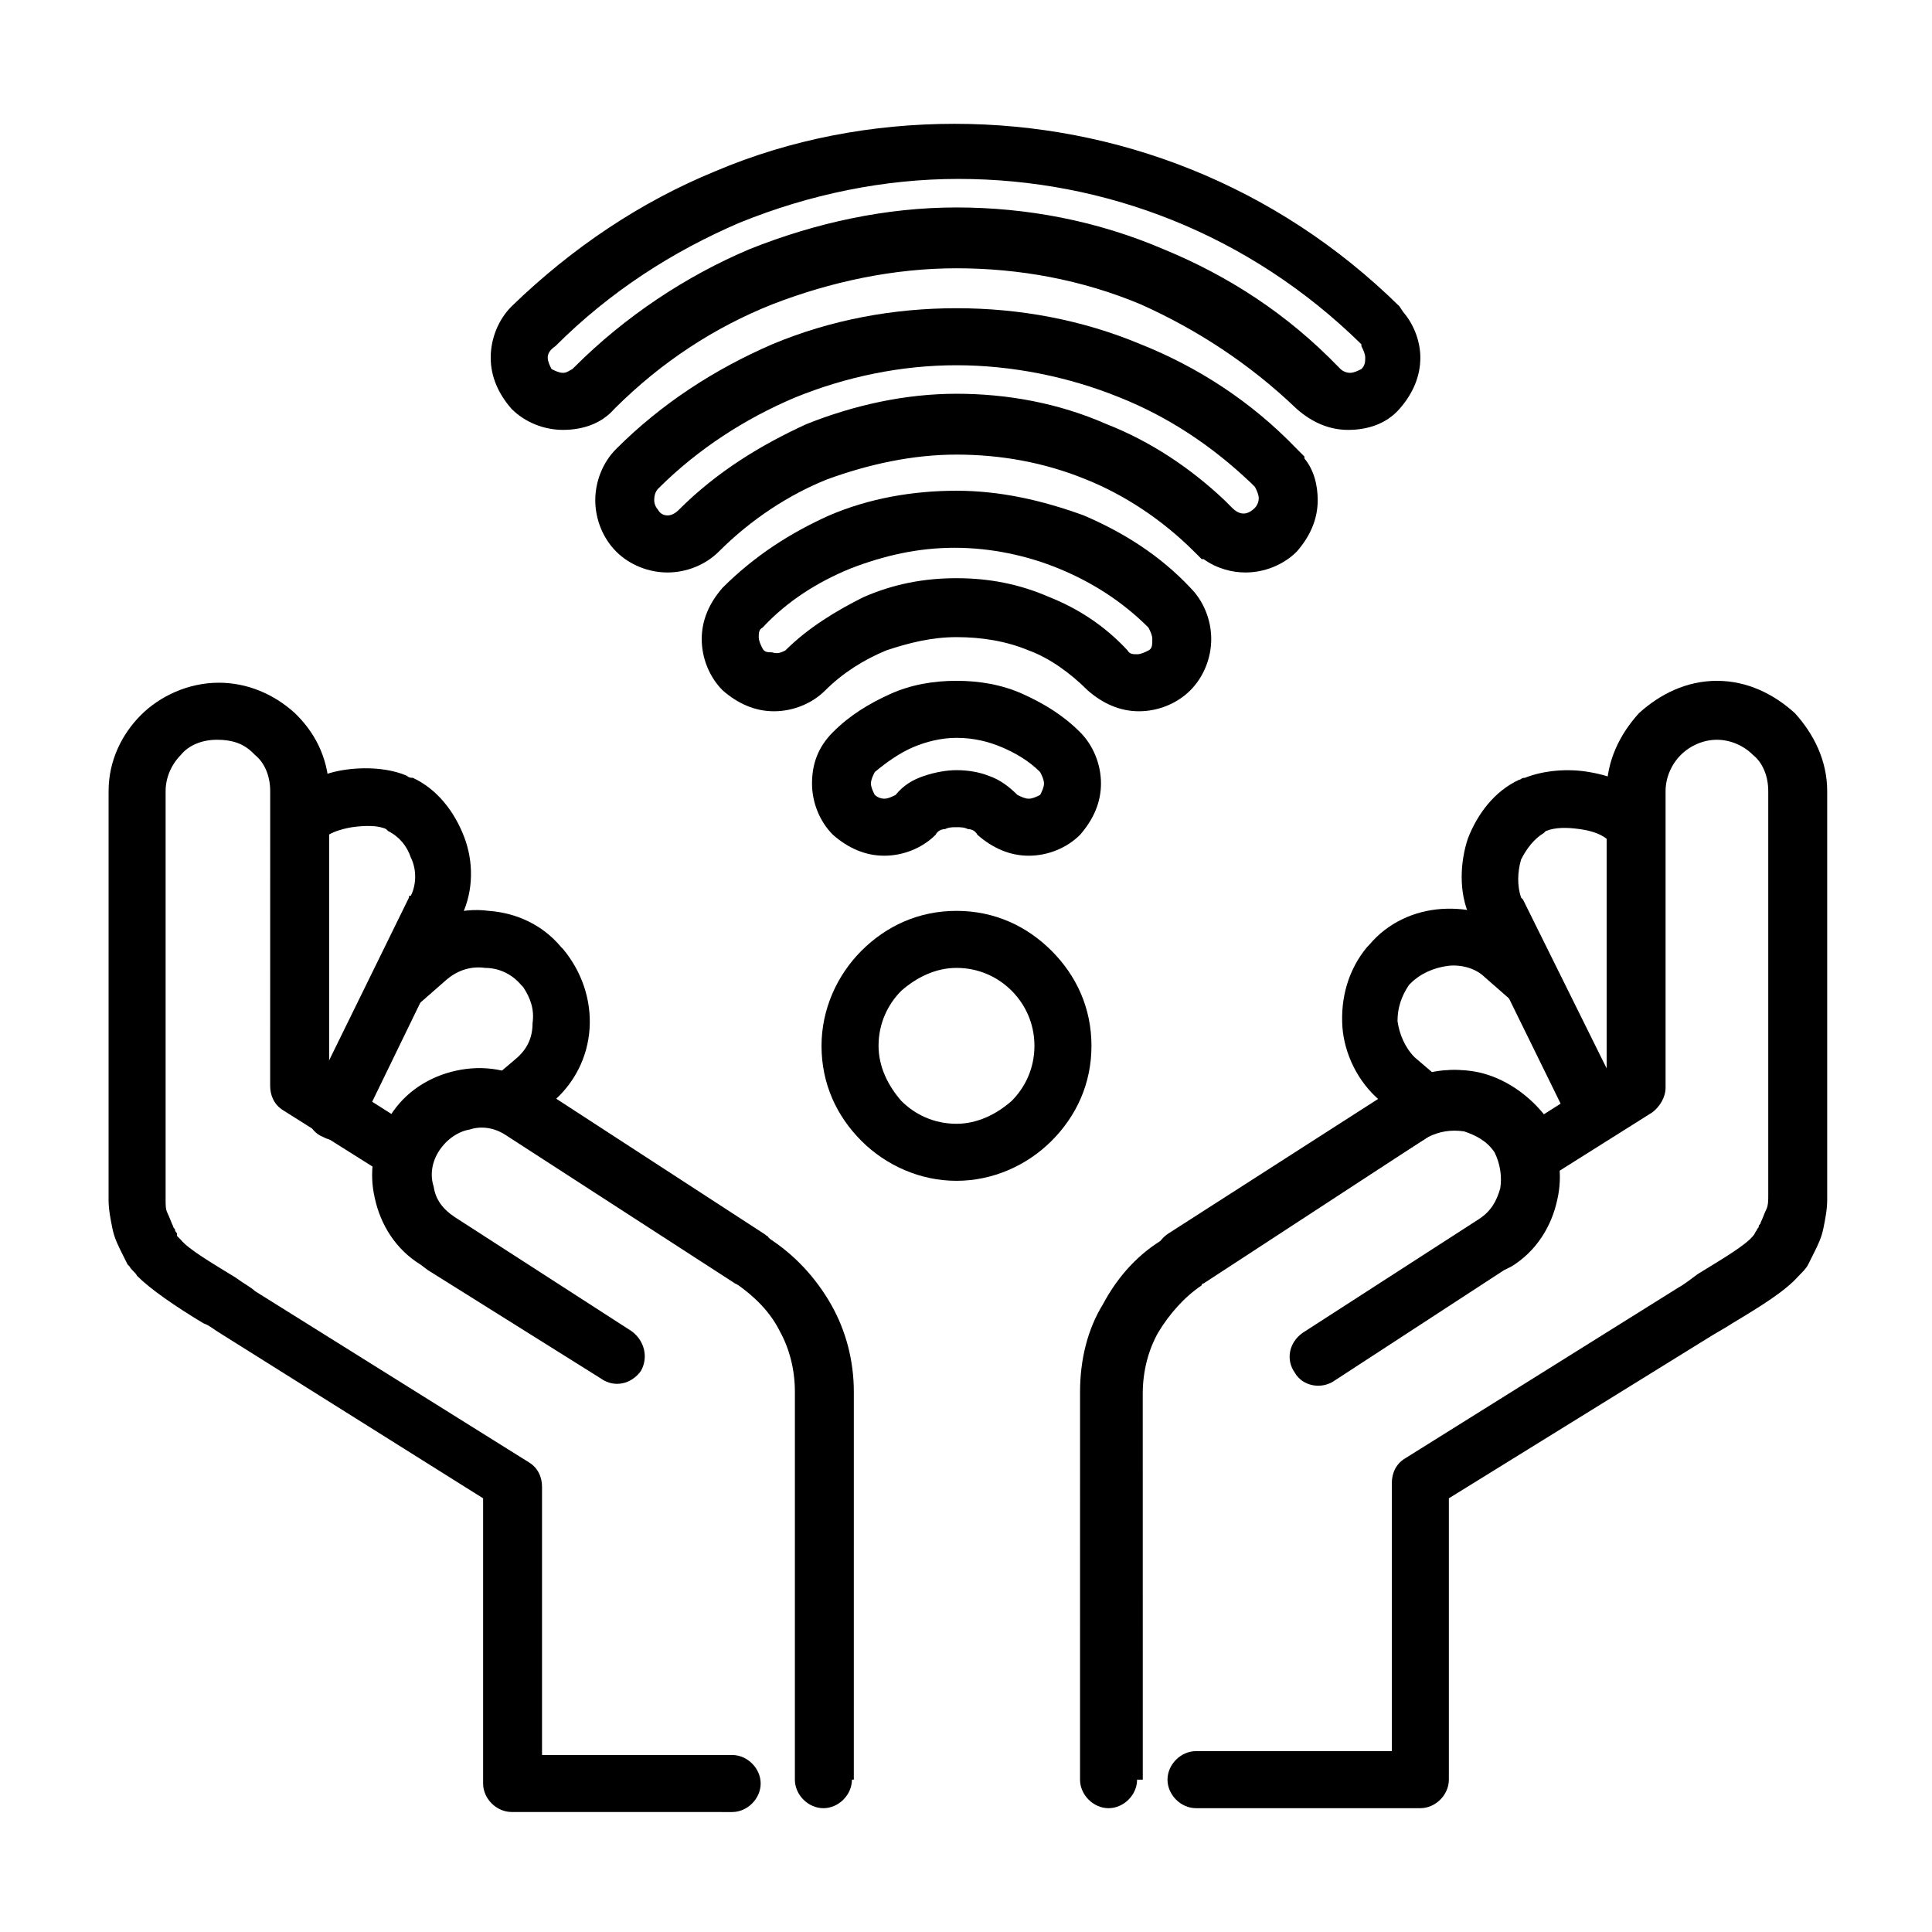
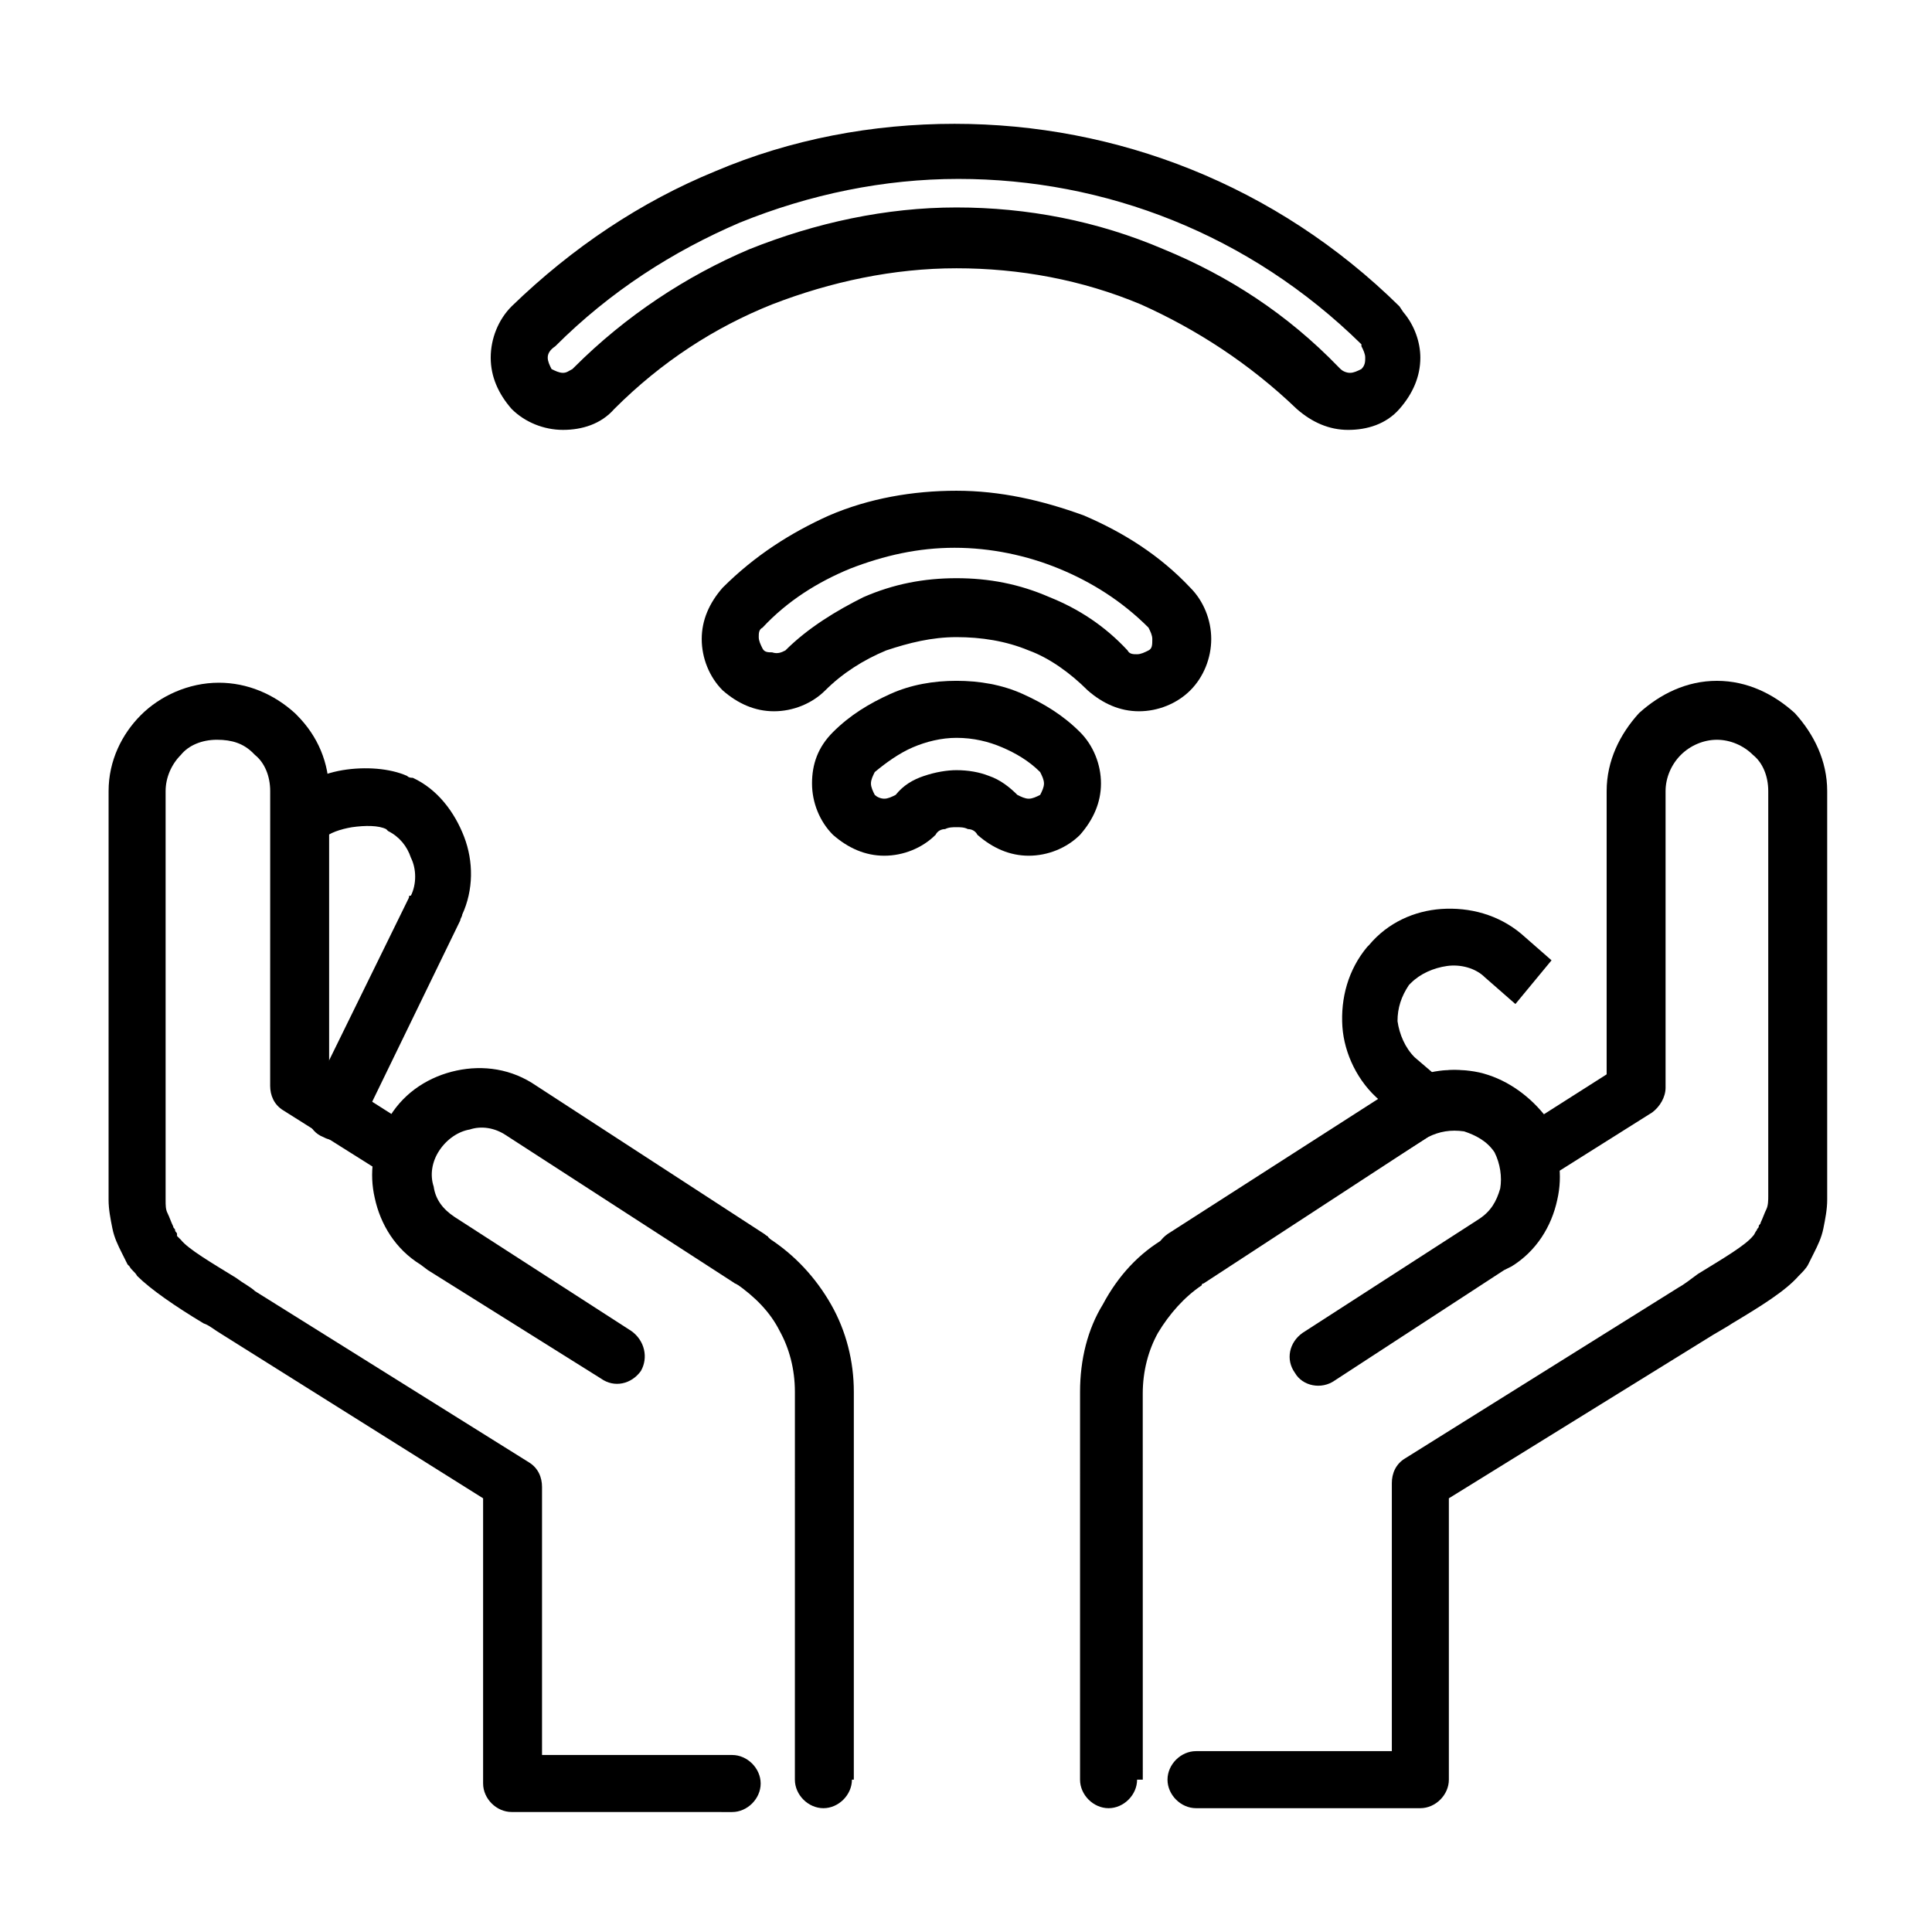
<svg xmlns="http://www.w3.org/2000/svg" fill="#000000" width="800px" height="800px" version="1.1" viewBox="144 144 512 512">
  <g>
    <path d="m445.34 615.63c0 4.031-3.527 7.559-7.559 7.559s-7.559-3.527-7.559-7.559l0.004-102.78c0-8.566 2.016-16.625 6.047-23.176 4.031-7.559 9.574-13.602 16.625-17.633 0 0 0.504 0 0.504-0.504l61.465-39.297c6.551-4.535 14.105-5.543 21.16-4.031 6.551 1.512 12.594 5.543 17.129 11.082l16.625-10.578v-75.066c0-8.062 3.527-15.113 8.566-20.656 5.543-5.039 12.594-8.566 20.656-8.566s15.113 3.527 20.656 8.566c5.039 5.543 8.566 12.594 8.566 20.656v108.32c0 2.519-0.504 5.039-1.008 7.559-0.504 2.519-1.512 4.535-2.519 6.551-0.504 1.008-1.008 2.016-1.512 3.023-0.504 1.008-1.512 2.016-2.519 3.023-3.527 4.031-10.078 8.062-17.633 12.594-1.512 1.008-2.519 1.512-5.039 3.023l-70.031 43.324v74.562c0 4.031-3.527 7.559-7.559 7.559h-59.445c-4.031 0-7.559-3.527-7.559-7.559s3.527-7.559 7.559-7.559h51.891v-71.035c0-2.519 1.008-5.039 3.527-6.551l72.547-45.344c1.008-0.504 3.023-2.016 5.039-3.527 6.551-4.031 12.594-7.559 14.609-10.078 0.504-0.504 0.504-1.008 1.008-1.512 0-0.504 0.504-0.504 0.504-1.008s0.504-0.504 0.504-1.008c0.504-1.008 1.008-2.519 1.512-3.527 0.504-1.008 0.504-2.519 0.504-3.527v-107.3c0-4.031-1.512-7.559-4.031-9.574-2.519-2.519-6.047-4.031-9.574-4.031s-7.055 1.512-9.574 4.031-4.031 6.047-4.031 9.574v78.594c0 2.519-1.512 5.039-3.527 6.551l-27.207 17.129c-0.504 0.504-1.512 0.504-2.016 1.008-4.031 1.008-8.566-1.512-9.574-5.543-0.504-0.504-0.504-1.008-0.504-1.512-0.504-0.504-0.504-1.008-1.008-1.512-2.016-3.023-5.039-5.039-8.062-5.543-3.527-0.504-6.551 0-9.574 1.512l-60.961 39.801c-0.504 0-0.504 0.504-0.504 0.504-4.535 3.023-8.566 7.559-11.586 12.594-2.519 4.535-4.031 10.078-4.031 16.121l0.012 102.28z" />
    <path d="m461.97 483.63c-3.527 2.519-8.062 1.512-10.578-2.016-2.519-3.527-1.512-8.062 2.016-10.578l60.457-38.793c6.551-4.535 14.105-5.543 21.16-4.031 7.055 1.512 13.602 5.543 17.633 12.09l1.512 2.016v0.504c3.023 6.047 4.031 12.594 2.519 19.145-1.512 7.055-5.543 13.602-12.09 17.633l-2.019 1.008-44.84 29.223c-3.527 2.519-8.566 1.512-10.578-2.016-2.519-3.527-1.512-8.062 2.016-10.578l46.855-30.23c3.023-2.016 4.535-4.535 5.543-8.062 0.504-3.023 0-6.551-1.512-9.574-2.016-3.023-5.039-4.535-8.062-5.543-3.527-0.504-6.551 0-9.574 1.512z" />
-     <path d="m573.81 435.27c2.016 3.527 0.504 8.566-3.527 10.078-4.031 2.016-8.566 0.504-10.078-3.527l-26.199-53.402c0-0.504-0.504-1.008-0.504-1.512-3.023-6.551-2.519-14.609-0.504-20.656 2.519-6.551 7.055-12.594 13.602-15.617 0.504 0 0.504-0.504 1.512-0.504 5.039-2.016 11.586-2.519 17.129-1.512 6.047 1.008 12.09 3.527 15.617 7.559 3.023 3.023 3.023 7.559 0 10.578-3.023 3.023-7.559 3.023-10.578 0-1.512-1.512-4.031-2.519-7.559-3.023-3.527-0.504-6.551-0.504-9.07 0.504l-0.504 0.504c-2.519 1.512-4.535 4.031-6.047 7.055-1.008 3.527-1.008 7.055 0 10.078l0.504 0.504z" />
    <path d="m516.38 441.82-6.551-6.047c-6.047-5.039-9.574-12.594-10.078-19.648-0.504-7.559 1.512-15.113 6.551-21.16l0.504-0.504c5.039-6.047 12.09-9.07 19.145-9.574 7.559-0.504 15.113 1.512 21.16 6.551l8.062 7.055-9.574 11.586-8.062-7.055c-2.519-2.519-6.551-3.527-10.078-3.023-3.527 0.504-7.055 2.016-9.574 4.535l-0.504 0.504c-2.016 3.023-3.023 6.047-3.023 9.574 0.504 3.527 2.016 7.055 4.535 9.574l7.059 6.043z" />
    <path d="m369.77 615.63c0 4.031-3.527 7.559-7.559 7.559s-7.559-3.527-7.559-7.559l0.004-102.78c0-6.047-1.512-11.586-4.031-16.121-2.519-5.039-6.551-9.07-11.586-12.594 0 0-0.504 0-0.504-0.504l-61.465-39.801c-3.023-2.016-6.551-2.519-9.574-1.512-3.527 0.504-6.551 2.519-8.062 5.543-0.504 0.504-0.504 1.008-1.008 1.512-0.504 0.504-0.504 1.008-0.504 1.512-1.008 4.031-5.543 6.551-9.574 5.543-0.504 0-1.512-0.504-2.016-1.008l-27.207-17.129c-2.519-1.512-3.527-4.031-3.527-6.551l0.008-78.094c0-4.031-1.512-7.559-4.031-9.574l-0.504-0.504c-2.519-2.519-5.543-3.527-9.574-3.527s-7.559 1.512-9.574 4.031c-2.519 2.519-4.031 6.047-4.031 9.574v108.32c0 1.512 0 2.519 0.504 3.527 0.504 1.008 1.008 2.519 1.512 3.527 0 0.504 0.504 0.504 0.504 1.008s0.504 0.504 0.504 1.008v0.504c0.504 0.504 0.504 0.504 1.008 1.008 2.016 2.519 8.062 6.047 14.609 10.078 2.016 1.512 4.031 2.519 5.039 3.527l72.547 45.344c2.519 1.512 3.527 4.031 3.527 6.551v71.039h50.383c4.031 0 7.559 3.527 7.559 7.559s-3.527 7.559-7.559 7.559l-58.438-0.012c-4.031 0-7.559-3.527-7.559-7.559v-75.57l-69.023-43.328c-2.519-1.512-3.527-2.519-5.039-3.023-7.559-4.535-14.105-9.07-17.633-12.594-0.504-1.008-1.512-1.512-2.016-2.519l-0.504-0.504c-0.504-1.008-1.008-2.016-1.512-3.023-1.008-2.016-2.016-4.031-2.519-6.551-0.504-2.519-1.008-5.039-1.008-7.559l0.004-108.32c0-8.062 3.527-15.113 8.566-20.152 5.039-5.039 12.594-8.566 20.656-8.566 7.559 0 14.609 3.023 20.152 8.062l0.504 0.504c5.543 5.543 8.566 12.594 8.566 20.656v74.562l16.625 10.578c4.031-5.543 10.578-9.574 17.129-11.082 7.055-1.512 14.609-0.504 21.16 4.031l60.961 39.297s0.504 0 0.504 0.504c7.055 4.535 12.594 10.578 16.625 17.633 4.031 7.055 6.047 15.113 6.047 23.176l-0.004 102.78z" />
    <path d="m346.59 471.04c3.527 2.519 4.535 7.055 2.016 10.578-2.519 3.527-7.055 4.535-10.578 2.016l-59.953-38.793c-3.023-2.016-6.551-2.519-9.574-1.512-3.023 0.504-6.047 2.519-8.062 5.543-2.016 3.023-2.519 6.551-1.512 9.574 0.504 3.527 2.519 6.047 5.543 8.062l46.855 30.23c3.527 2.519 4.535 7.055 2.519 10.578-2.519 3.527-7.055 4.535-10.578 2.016l-45.848-28.719-2.016-1.512c-6.551-4.031-10.578-10.578-12.09-17.633-1.512-6.551-0.504-13.098 2.519-19.145v-0.504l1.512-2.016c4.031-6.551 10.578-10.578 17.633-12.09 7.055-1.512 14.609-0.504 21.16 4.031z" />
    <path d="m239.79 441.82c-1.512 3.527-6.551 5.543-10.078 3.527-4.031-1.512-5.543-6.551-3.527-10.078l26.199-53.402c0-0.504 0-0.504 0.504-0.504 1.512-3.023 1.512-7.055 0-10.078-1.008-3.023-3.023-5.543-6.047-7.055l-0.504-0.504c-2.016-1.008-5.543-1.008-9.07-0.504-3.023 0.504-6.047 1.512-7.559 3.023-3.023 3.023-7.559 3.023-10.578 0-3.023-3.023-3.023-7.559 0-10.578 3.527-3.527 9.574-6.551 15.617-7.559 6.047-1.008 12.594-0.504 17.129 1.512 0.504 0.504 1.008 0.504 1.512 0.504 6.551 3.023 11.082 9.07 13.602 15.617 2.519 6.551 2.519 14.105-0.504 20.656 0 0.504-0.504 1.008-0.504 1.512z" />
-     <path d="m274.05 430.23 6.551-5.543c3.023-2.519 4.535-5.543 4.535-9.574 0.504-3.527-0.504-6.551-2.519-9.574l-0.508-0.5c-2.519-3.023-6.047-4.535-9.574-4.535-3.527-0.504-7.055 0.504-10.078 3.023l-8.062 7.055-10.078-11.586 8.062-7.055c6.047-5.039 13.602-7.559 21.16-6.551 7.055 0.504 14.105 3.527 19.145 9.574l0.504 0.504c5.039 6.047 7.559 13.602 7.055 21.16-0.504 7.559-4.031 14.609-10.078 19.648l-6.551 6.047z" />
    <path d="m391.94 365.23c-3.527 3.527-8.566 5.543-13.602 5.543-5.039 0-9.574-2.016-13.602-5.543-3.527-3.527-5.543-8.566-5.543-13.602 0-5.039 1.512-9.574 5.543-13.602 4.535-4.535 9.574-7.559 15.113-10.078 5.543-2.519 11.586-3.527 17.633-3.527s12.09 1.008 17.633 3.527 10.578 5.543 15.113 10.078c3.527 3.527 5.543 8.566 5.543 13.602 0 5.039-2.016 9.574-5.543 13.602-3.527 3.527-8.566 5.543-13.602 5.543-5.039 0-9.574-2.016-13.602-5.543-0.504-1.008-1.512-1.512-2.519-1.512-1.008-0.504-2.016-0.504-3.023-0.504-1.008 0-2.016 0-3.023 0.504-1.008 0-2.016 0.504-2.519 1.512zm-13.602-9.57c1.008 0 2.016-0.504 3.023-1.008 2.016-2.519 4.535-4.031 7.559-5.039 3.023-1.008 6.047-1.512 8.566-1.512 3.023 0 6.047 0.504 8.566 1.512 3.023 1.008 5.543 3.023 7.559 5.039 1.008 0.504 2.016 1.008 3.023 1.008 1.008 0 2.016-0.504 3.023-1.008 0.504-1.008 1.008-2.016 1.008-3.023-0.008-1.008-0.512-2.016-1.016-3.023-3.023-3.023-6.551-5.039-10.078-6.551-3.527-1.512-7.559-2.519-12.09-2.519-4.031 0-8.062 1.008-11.586 2.519-3.527 1.512-7.055 4.031-10.078 6.551-0.504 1.008-1.008 2.016-1.008 3.023 0 1.008 0.504 2.016 1.008 3.023 0.504 0.504 1.512 1.008 2.519 1.008z" />
    <path d="m362.71 326.95c-3.527 3.527-8.566 5.543-13.602 5.543-5.039 0-9.574-2.016-13.602-5.543-3.527-3.527-5.543-8.566-5.543-13.602 0-5.039 2.016-9.574 5.543-13.602 8.566-8.566 18.137-14.609 28.215-19.145 10.578-4.535 22.168-6.551 33.754-6.551 11.586 0 22.672 2.519 33.754 6.551 10.578 4.535 20.152 10.578 28.215 19.145 3.527 3.527 5.543 8.566 5.543 13.602 0 5.039-2.016 10.078-5.543 13.602-3.527 3.527-8.566 5.543-13.602 5.543-5.039 0-9.574-2.016-13.602-5.543-4.535-4.535-10.078-8.566-15.617-10.578-6.047-2.519-12.594-3.527-19.145-3.527s-12.594 1.512-18.641 3.527c-6.051 2.519-11.594 6.043-16.129 10.578zm-10.578-10.578c6.047-6.047 13.602-10.578 20.656-14.105 8.062-3.527 16.121-5.039 24.688-5.039 8.566 0 16.625 1.512 24.688 5.039 7.559 3.023 14.609 7.559 20.656 14.105 0.504 1.008 1.512 1.008 2.519 1.008s2.016-0.504 3.023-1.008c1.008-0.504 1.008-1.512 1.008-3.023 0-1.008-0.504-2.016-1.008-3.023-7.055-7.055-15.113-12.09-23.68-15.617s-18.137-5.543-27.711-5.543c-9.574 0-18.641 2.016-27.711 5.543-8.566 3.527-16.625 8.566-23.176 15.617-1.008 0.504-1.008 1.512-1.008 2.519 0 1.008 0.504 2.016 1.008 3.023 0.504 1.008 1.512 1.008 2.519 1.008 1.512 0.504 2.519 0 3.527-0.504z" />
-     <path d="m334.5 290.17c-3.527 3.527-8.566 5.543-13.602 5.543-5.039 0-10.078-2.016-13.602-5.543-3.527-3.527-5.543-8.566-5.543-13.602 0-5.039 2.016-10.078 5.543-13.602 12.09-12.09 26.199-21.16 41.312-27.711 15.617-6.551 32.242-9.574 48.871-9.574 16.625 0 33.25 3.023 48.871 9.574 15.113 6.047 29.223 15.113 41.312 27.711l2.016 2.016v0.504c2.519 3.023 3.527 7.055 3.527 11.082 0 5.039-2.016 9.574-5.543 13.602-3.527 3.527-8.566 5.543-13.602 5.543-3.527 0-7.559-1.008-11.082-3.527h-0.504l-2.023-2.016c-8.566-8.566-18.641-15.113-28.719-19.145-11.082-4.535-22.672-6.551-34.258-6.551-11.586 0-23.176 2.519-34.258 6.551-10.078 4.031-20.156 10.578-28.719 19.145zm-13.602-9.574c1.008 0 2.016-0.504 3.023-1.512 10.078-10.078 21.664-17.129 33.754-22.672 12.594-5.039 26.199-8.062 39.801-8.062 13.602 0 27.207 2.519 39.801 8.062 11.586 4.535 22.168 11.586 31.234 20.152l2.016 2.016c1.008 1.008 2.016 1.512 3.023 1.512 1.008 0 2.016-0.504 3.023-1.512 0.504-0.504 1.008-1.512 1.008-2.519 0-1.008-0.504-2.016-1.008-3.023l-1.008-1.004c-10.578-10.078-22.168-17.633-34.762-22.672-13.602-5.543-28.719-8.566-43.328-8.566s-29.223 3.023-42.824 8.566c-13.098 5.543-25.695 13.602-36.273 24.184-0.504 0.504-1.008 1.512-1.008 3.023 0 1.008 0.504 2.016 1.008 2.519 0.504 1.008 1.512 1.508 2.519 1.508z" />
    <path d="m306.79 252.38c-3.527 4.031-8.566 5.543-13.602 5.543-5.039 0-10.078-2.016-13.602-5.543-3.527-4.031-5.543-8.566-5.543-13.602 0-5.039 2.016-10.078 5.543-13.602 16.121-15.617 34.258-27.711 53.906-35.77 20.152-8.566 41.816-12.594 63.48-12.594 42.824 0 85.145 16.121 117.89 48.367l1.008 1.512c3.023 3.527 4.535 8.062 4.535 12.09 0 5.039-2.016 9.574-5.543 13.602-3.527 4.031-8.566 5.543-13.602 5.543-5.039 0-9.574-2.016-13.602-5.543-12.594-12.09-26.703-21.16-41.312-27.711-15.617-6.551-32.242-9.574-48.871-9.574-16.625 0-33.25 3.527-48.871 9.574-15.113 6.043-29.219 15.109-41.816 27.707zm-13.602-9.574c1.008 0 1.512-0.504 2.519-1.008l0.504-0.504c13.602-13.602 29.727-24.184 46.352-31.234 17.633-7.055 36.273-11.082 54.914-11.082s37.281 3.527 54.914 11.082c17.129 7.055 32.746 17.129 46.352 31.234l0.504 0.504c0.504 0.504 1.512 1.008 2.519 1.008 1.008 0 2.016-0.504 3.023-1.008 1.008-1.008 1.008-2.016 1.008-3.023 0-1.008-0.504-2.016-1.008-3.023v-0.504c-29.727-29.223-68.016-43.832-106.81-43.832-19.648 0-39.297 4.031-57.938 11.586-17.633 7.559-34.258 18.137-48.871 32.746-1.512 1.016-2.016 2.023-2.016 3.031s0.504 2.016 1.008 3.023c1.008 0.5 2.016 1.004 3.023 1.004z" />
-     <path d="m397.48 385.39c10.078 0 18.641 4.031 25.191 10.578 6.551 6.551 10.578 15.113 10.578 25.191s-4.031 18.641-10.578 25.191c-6.551 6.551-15.617 10.578-25.191 10.578s-18.641-4.031-25.191-10.578c-6.551-6.551-10.578-15.113-10.578-25.191 0-9.574 4.031-18.641 10.578-25.191 6.551-6.547 15.113-10.578 25.191-10.578zm14.609 21.16c-3.527-3.527-8.566-6.047-14.609-6.047-5.543 0-10.578 2.519-14.609 6.047-3.527 3.527-6.047 8.566-6.047 14.609 0 5.543 2.519 10.578 6.047 14.609 3.527 3.527 8.566 6.047 14.609 6.047 5.543 0 10.578-2.519 14.609-6.047 3.527-3.527 6.047-8.566 6.047-14.609s-2.519-11.082-6.047-14.609z" />
  </g>
</svg>